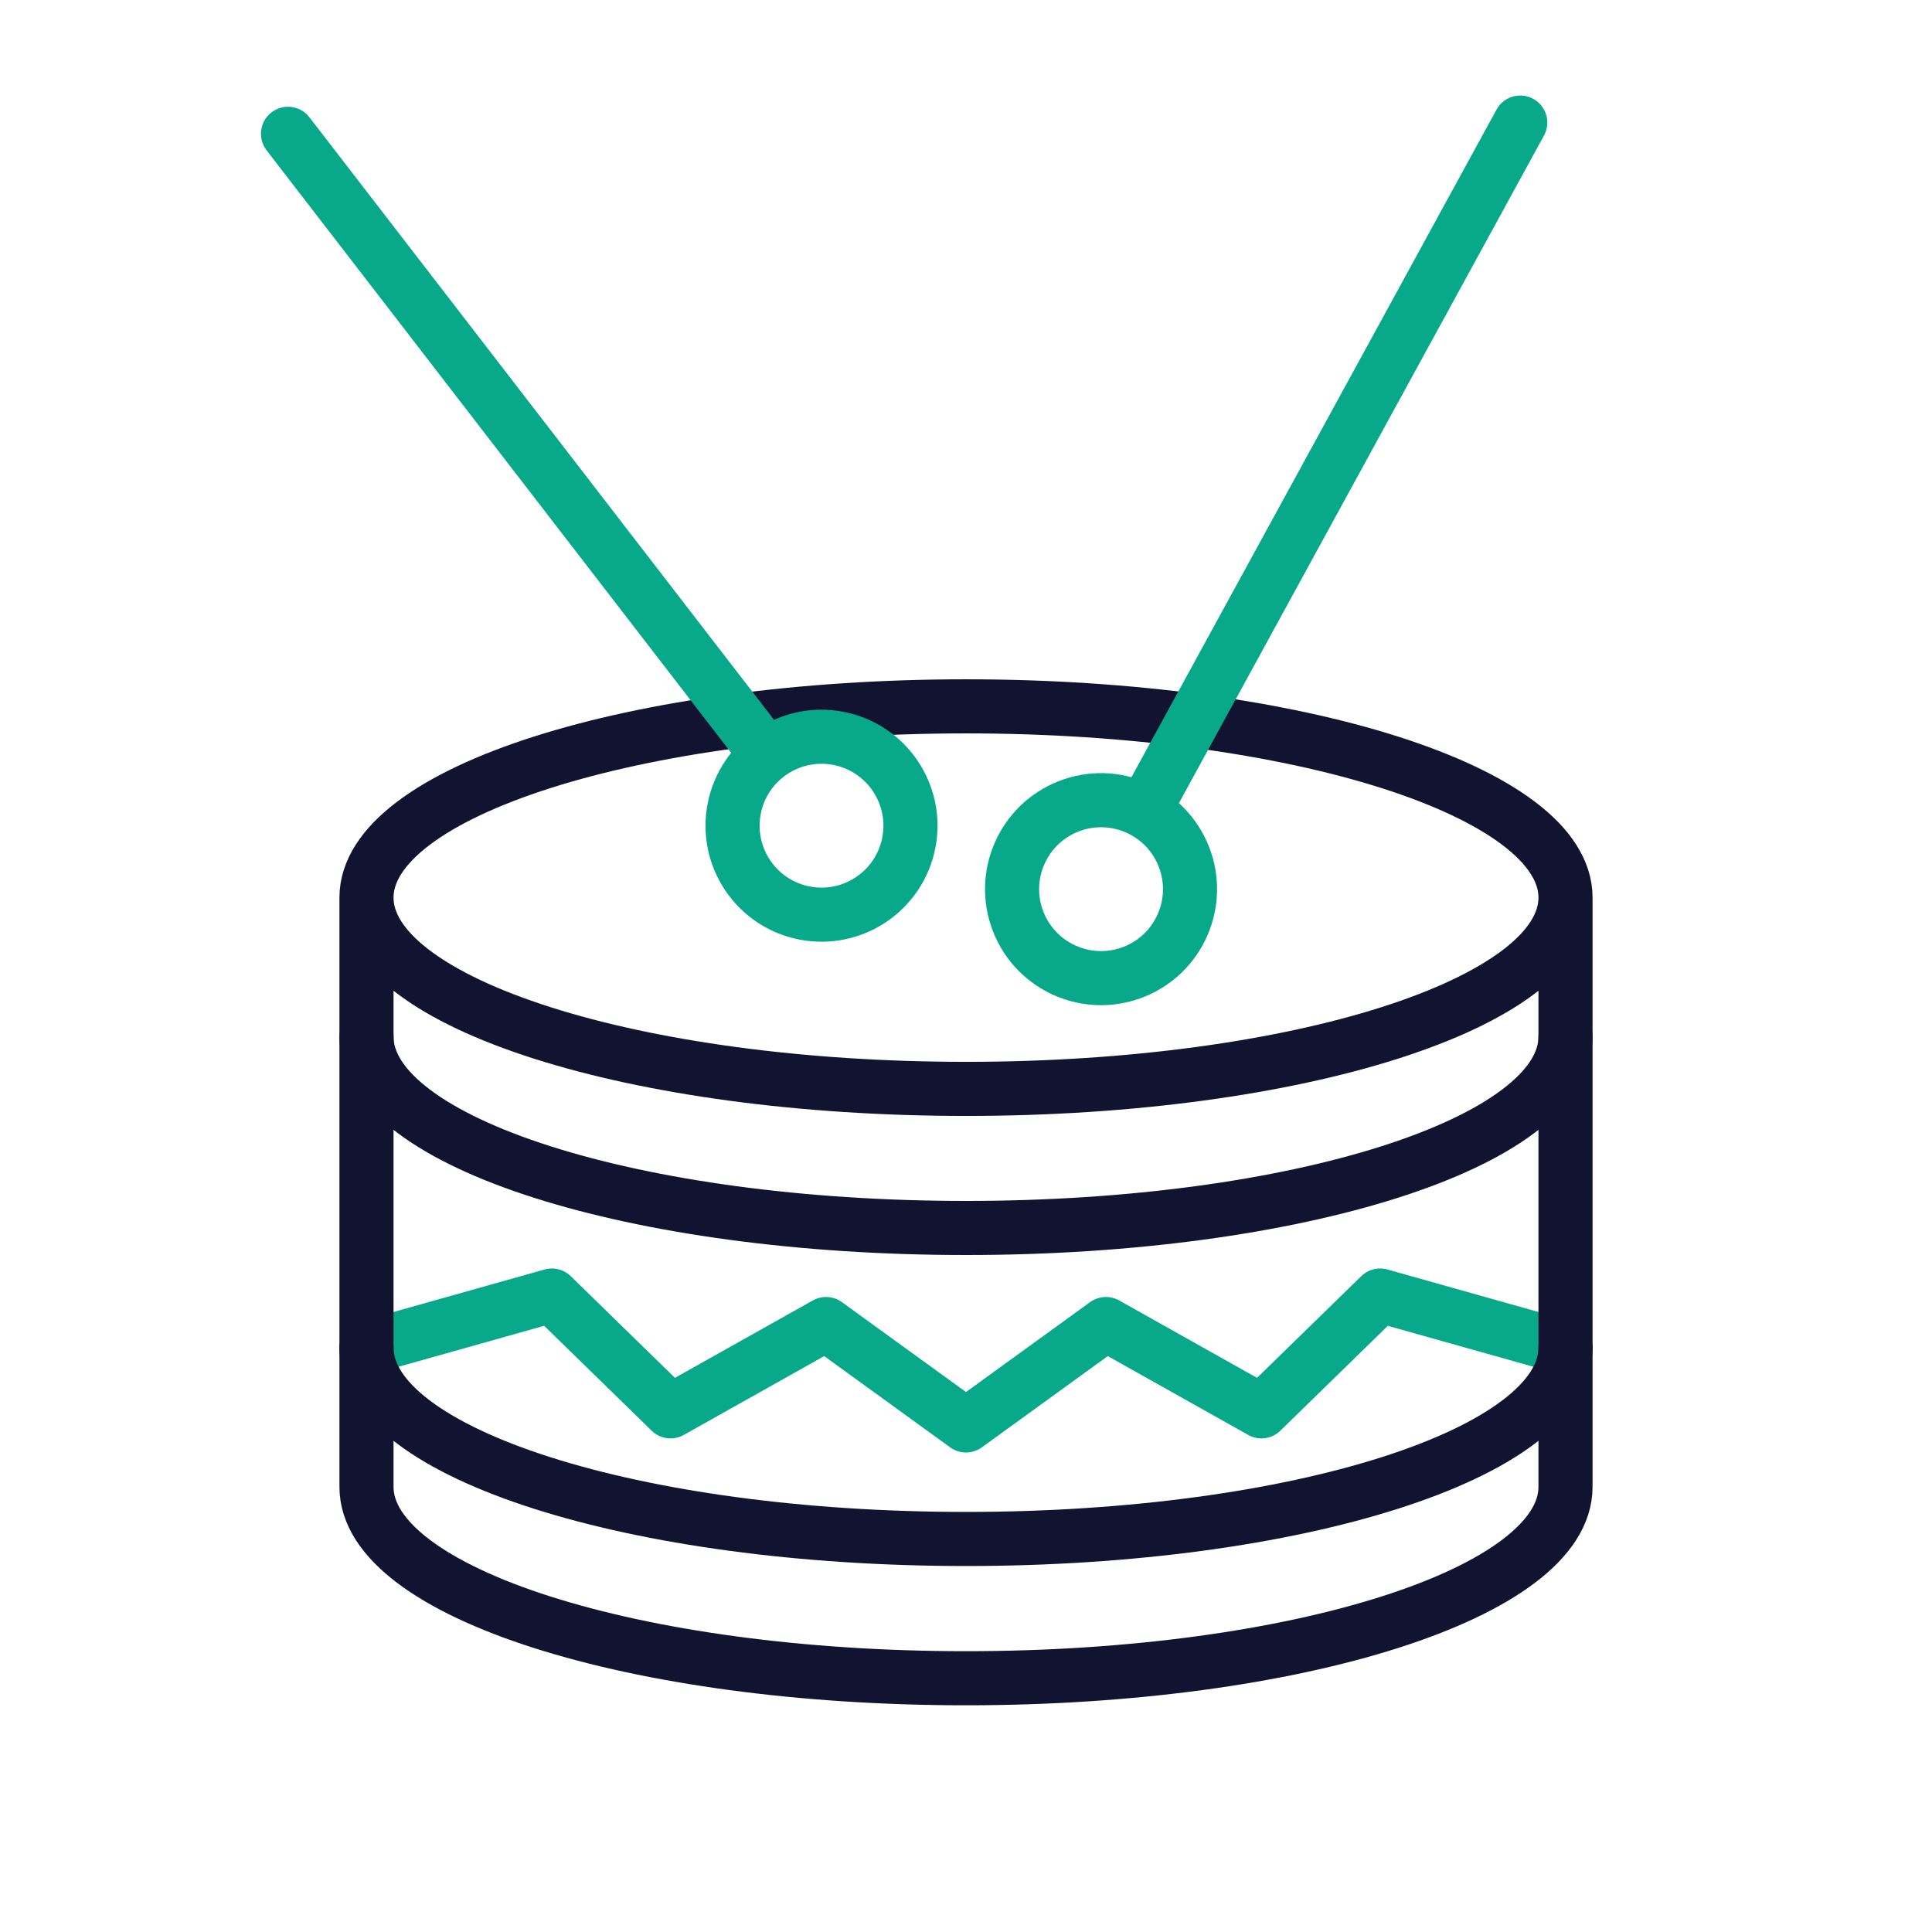
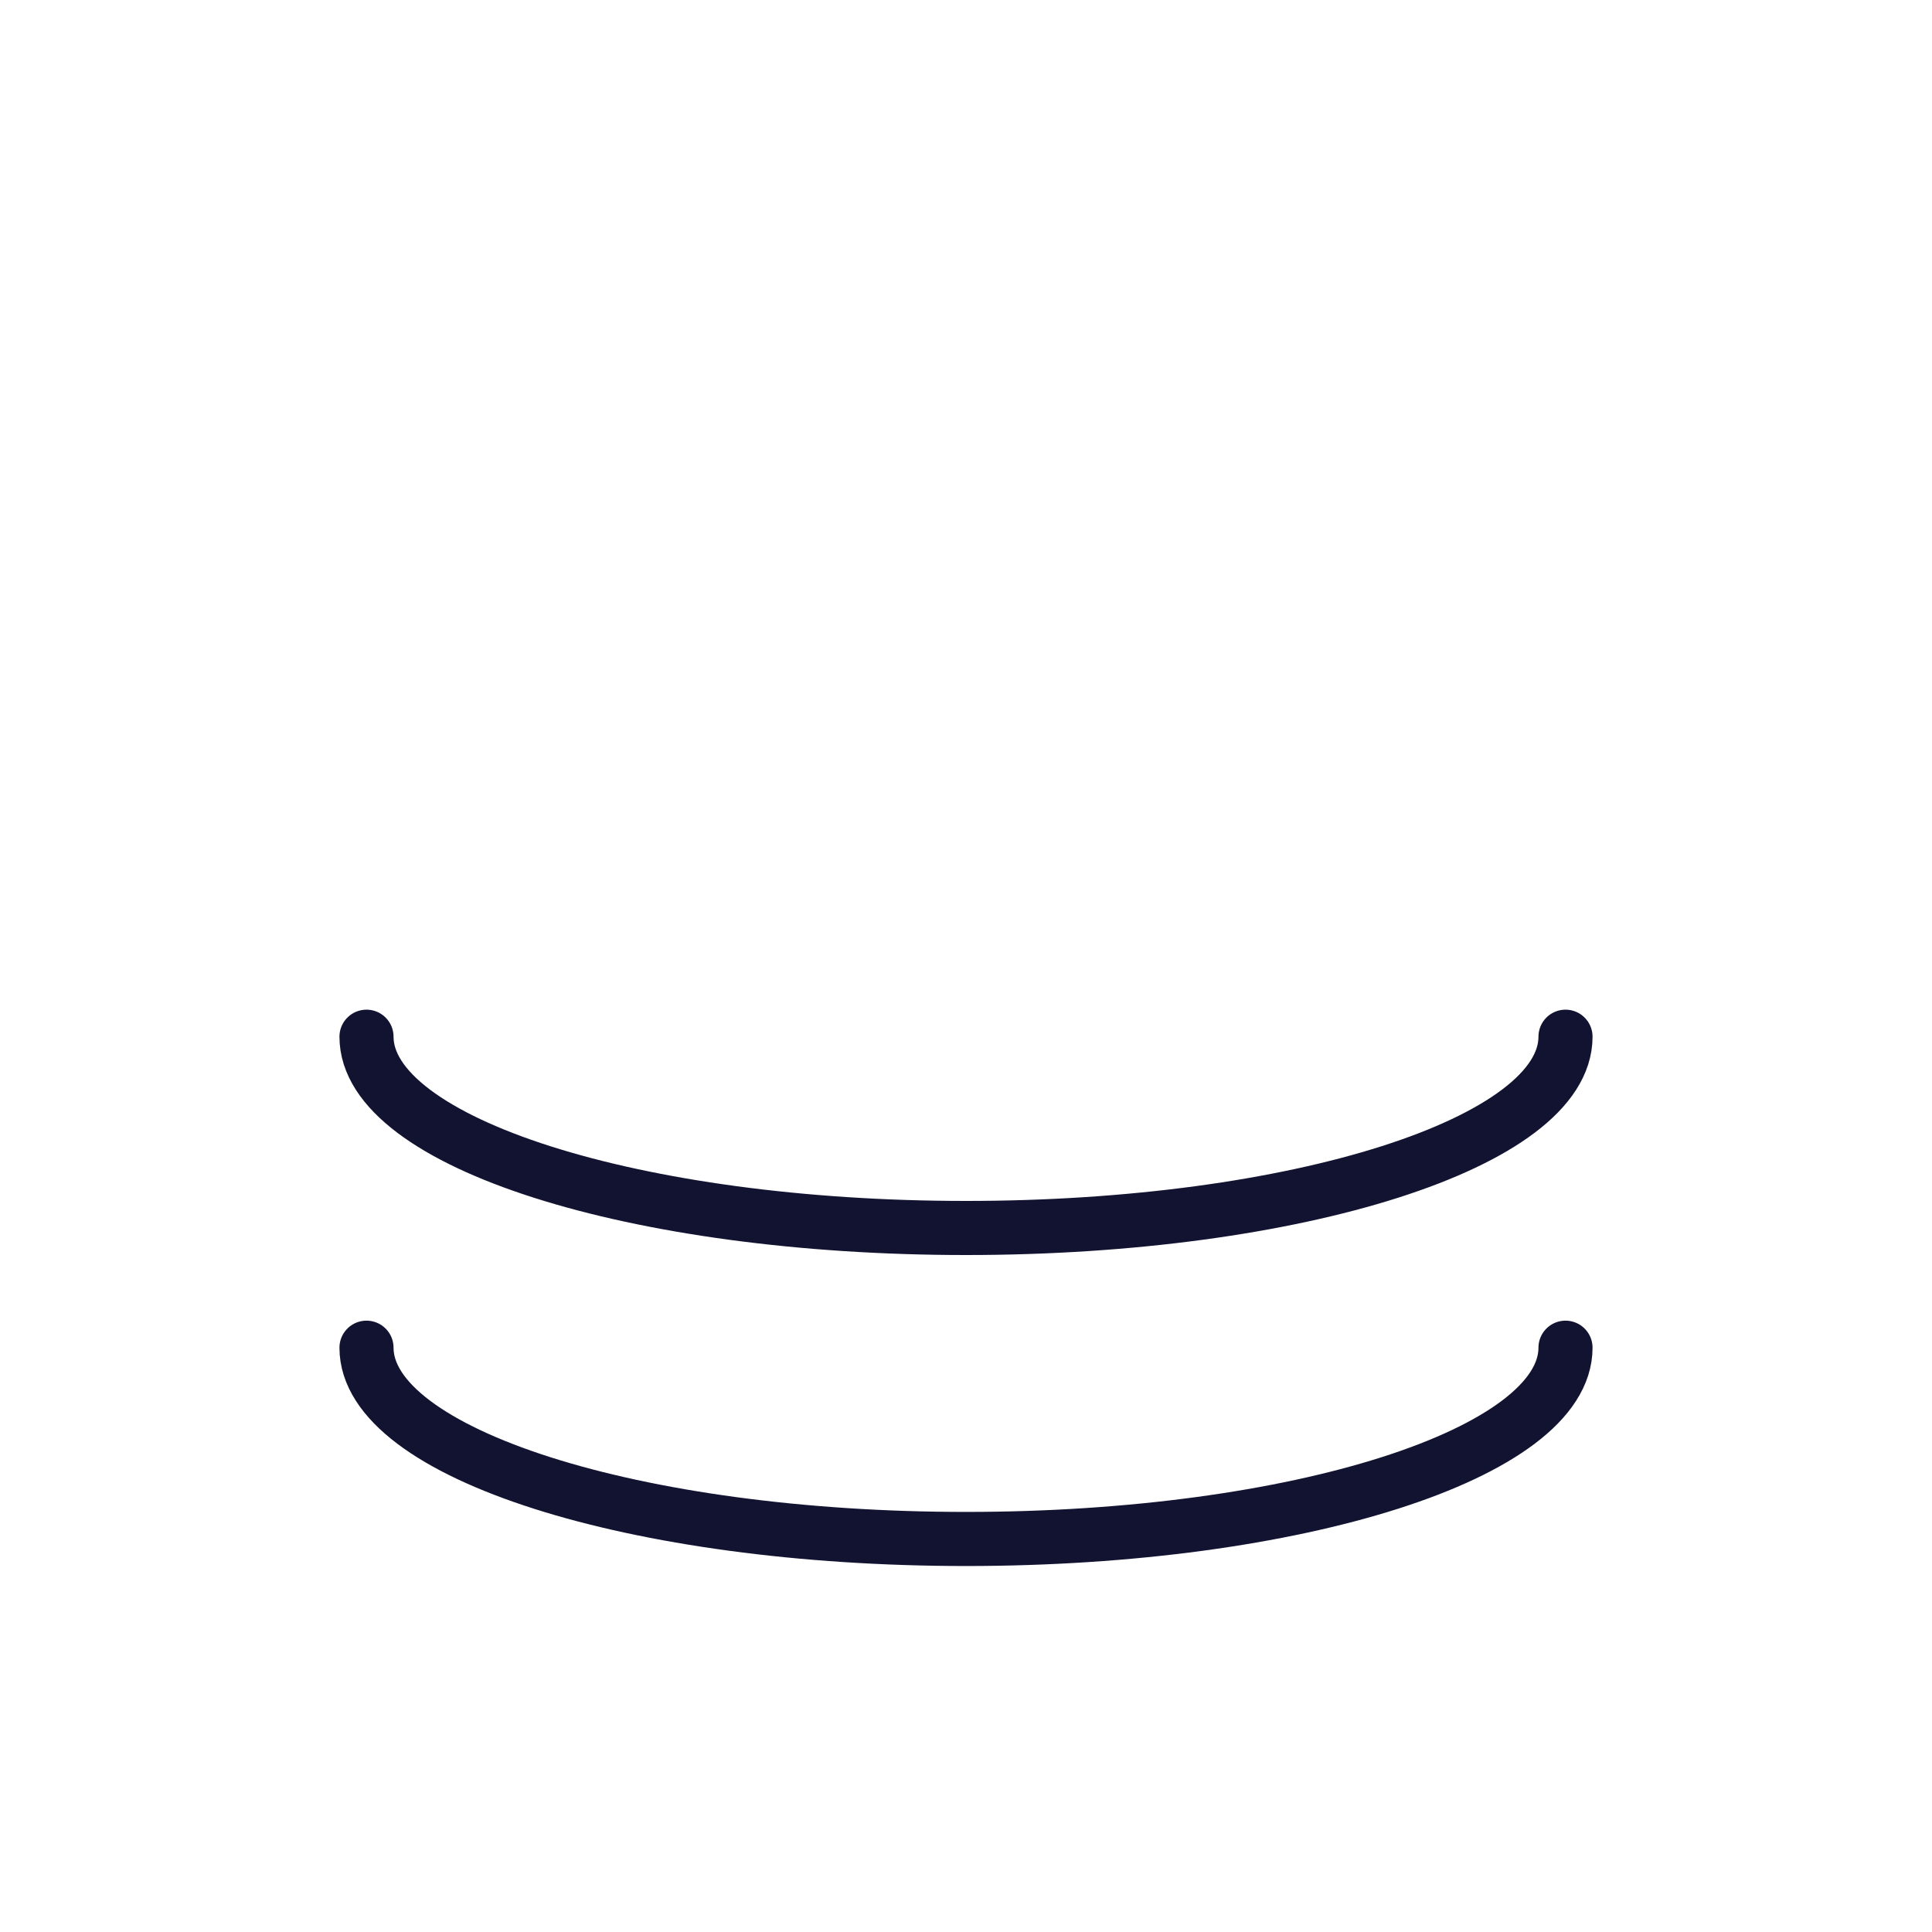
<svg xmlns="http://www.w3.org/2000/svg" width="430" height="430" viewbox="0 0 430 430">
  <g clip-path="url(#d)" id="gid1">
    <g fill="none" stroke-linecap="round" stroke-linejoin="round" stroke-width="12.04" clip-path="url(#e)" style="display:block" id="gid2">
      <g mask="url(#f)" style="display:block" id="gid3">
-         <path stroke="#08A88A" d="m81.57 299.954 41.26-11.61 26.413 25.775 34.609-19.432L215 317.256l31.146-22.569 34.612 19.432 26.415-25.775 41.257 11.61" class="secondary" id="pid1" />
-         <path stroke="#121331" d="M81.567 199.781c0 23.511 59.74 42.57 133.433 42.57 73.693 0 133.433-19.059 133.433-42.57s-59.74-42.57-133.433-42.57c-73.693 0-133.433 19.059-133.433 42.57zm.003 131.17c0 23.51 59.74 42.57 133.43 42.57s133.43-19.06 133.43-42.57m0 0v-131.17M81.57 330.951v-131.17" class="primary" id="pid2" />
        <path stroke="#121331" d="M81.57 299.954c0 23.51 59.74 42.57 133.43 42.57s133.43-19.06 133.43-42.57M81.57 230.738c0 23.51 59.74 42.57 133.43 42.57s133.43-19.06 133.43-42.57" class="primary" id="pid3" />
      </g>
-       <path stroke="#08A88A" d="m254.569 180.503 83.786-153.218M226.628 205.134c3.996 10.178 15.486 15.19 25.664 11.194 10.178-3.996 15.19-15.486 11.194-25.664-3.996-10.178-15.486-15.19-25.664-11.194-10.178 3.996-15.19 15.486-11.194 25.664zm-55.892-37.059L64.102 29.781m99.3 150.246c-2.07 10.737 4.955 21.118 15.692 23.188 10.737 2.07 21.118-4.955 23.188-15.692 2.07-10.737-4.955-21.118-15.692-23.188-10.737-2.07-21.118 4.955-23.188 15.692z" class="secondary" style="display:block" id="pid4" />
    </g>
  </g>
</svg>